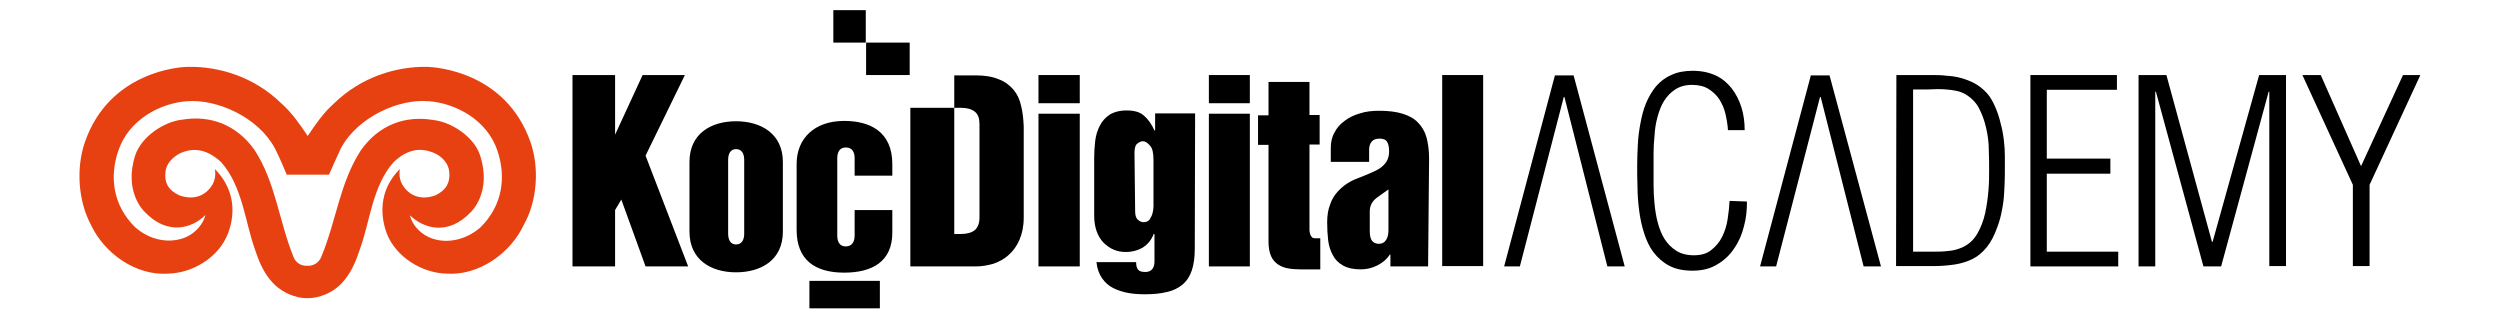
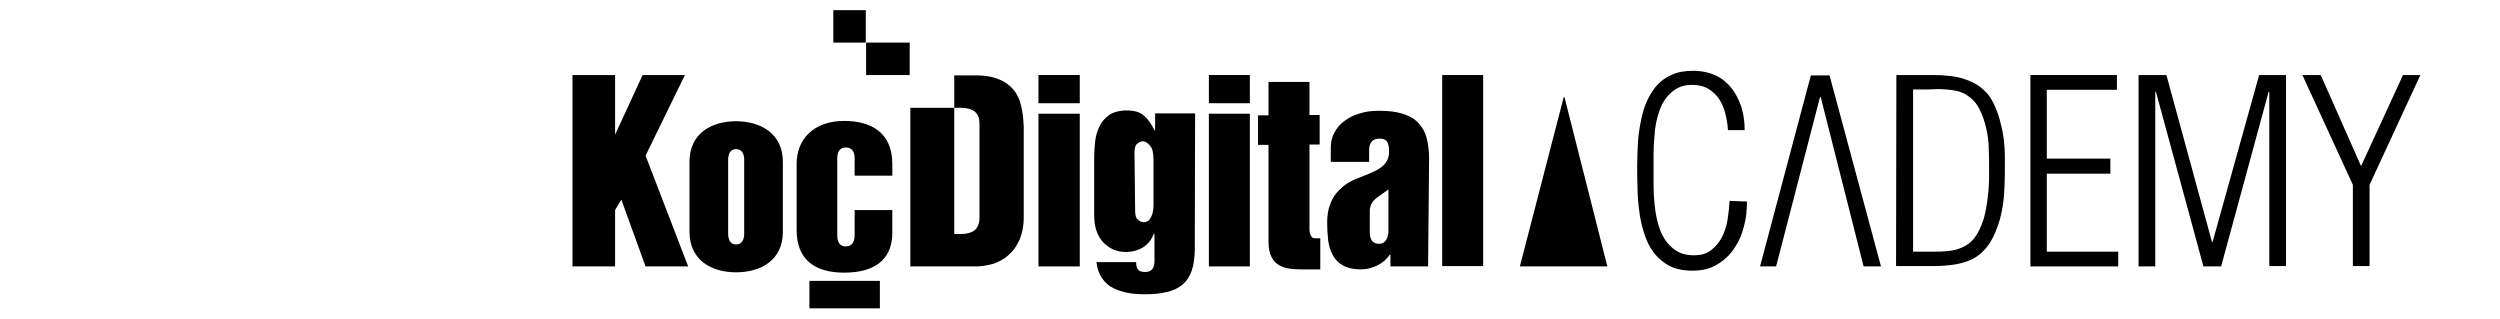
<svg xmlns="http://www.w3.org/2000/svg" version="1.1" id="Layer_1" x="0px" y="0px" viewBox="0 0 762.9 97.2" style="enable-background:new 0 0 762.9 97.2;" xml:space="preserve">
  <style type="text/css">
	.st0{fill-rule:evenodd;clip-rule:evenodd;fill:#E74011;}
</style>
  <g>
    <g>
-       <path d="M495.8,81.3h-5.3l-13.1-51.7h-0.2l-13.4,51.7H459l15.5-58.3h5.7L495.8,81.3z" />
+       <path d="M495.8,81.3h-5.3l-13.1-51.7h-0.2l-13.4,51.7H459h5.7L495.8,81.3z" />
      <path d="M533.1,61.5c0,2.5-0.2,5-0.9,7.5c-0.6,2.5-1.6,4.8-3,6.8c-1.3,2-3.1,3.7-5.2,4.9c-2.1,1.3-4.6,1.9-7.5,1.9    c-2.8,0-5.2-0.5-7.1-1.5c-1.9-1-3.5-2.4-4.8-4.1c-1.3-1.7-2.2-3.7-2.9-5.9c-0.7-2.2-1.2-4.5-1.5-6.9c-0.3-2.4-0.5-4.8-0.5-7.1    c-0.1-2.4-0.1-4.6-0.1-6.7c0-2,0.1-4.1,0.2-6.3c0.1-2.2,0.4-4.4,0.8-6.5c0.4-2.1,0.9-4.2,1.7-6.1c0.8-1.9,1.8-3.6,3-5.1    c1.3-1.5,2.8-2.7,4.7-3.5c1.8-0.9,4.1-1.3,6.6-1.3c2.6,0,4.9,0.5,6.9,1.4c2,0.9,3.6,2.3,4.9,3.9c1.3,1.7,2.3,3.6,3,5.8    c0.7,2.2,1,4.6,1,7h-5.1c-0.1-1.7-0.4-3.4-0.8-5.1c-0.4-1.7-1.1-3.1-1.9-4.4c-0.9-1.3-2-2.3-3.3-3.1c-1.3-0.8-3-1.2-5-1.2    c-2,0-3.7,0.5-5.1,1.4c-1.4,0.9-2.5,2.1-3.4,3.5c-0.9,1.4-1.5,3.1-2,4.9c-0.5,1.8-0.8,3.7-0.9,5.6c-0.2,1.9-0.3,3.7-0.3,5.5    c0,1.8,0,3.3,0,4.6c0,1.5,0,3.2,0,5.1c0,1.9,0.1,3.8,0.3,5.8c0.2,1.9,0.5,3.9,1,5.7c0.5,1.9,1.2,3.6,2.1,5    c0.9,1.4,2.1,2.6,3.5,3.5c1.4,0.9,3.2,1.4,5.4,1.4c2.2,0,4-0.5,5.3-1.6c1.4-1.1,2.5-2.4,3.3-4c0.8-1.6,1.4-3.4,1.7-5.4    c0.3-2,0.5-3.8,0.6-5.6L533.1,61.5L533.1,61.5z" />
      <path d="M574,81.3h-5.3l-13.1-51.7h-0.2l-13.4,51.7h-4.9l15.5-58.3h5.7L574,81.3z" />
      <path d="M578.7,22.9h10.4c1.7,0,3.3,0,4.8,0.2c1.6,0.1,3.1,0.3,4.5,0.7c1.4,0.4,2.8,0.9,4.1,1.6c1.3,0.7,2.6,1.7,3.8,3    c1,1.1,1.8,2.5,2.5,4.1c0.7,1.6,1.3,3.3,1.7,5.1c0.5,1.8,0.8,3.5,1,5.2c0.2,1.7,0.3,3.3,0.3,4.8c0,1.7,0,3.4,0,5.3    c0,1.9-0.1,3.8-0.2,5.7c-0.1,1.9-0.3,3.8-0.7,5.6c-0.3,1.8-0.8,3.5-1.4,5.1c-0.9,2.5-1.9,4.5-3.2,6.1c-1.3,1.6-2.7,2.8-4.3,3.6    c-1.6,0.8-3.5,1.4-5.4,1.7c-2,0.3-4.2,0.5-6.6,0.5h-11.4L578.7,22.9L578.7,22.9z M583.7,76.8h6.1c1.4,0,3,0,4.6-0.2    c1.6-0.1,3-0.5,4.4-1.1c2-0.9,3.5-2.3,4.6-4.2s1.9-4,2.4-6.3s0.8-4.6,1-6.9s0.2-4.4,0.2-6.2c0-1.9,0-3.9-0.1-6.2    c0-2.2-0.3-4.5-0.8-6.6c-0.5-2.2-1.2-4.2-2.2-6.1c-1-1.9-2.5-3.3-4.4-4.4c-0.8-0.4-1.6-0.7-2.6-0.9c-0.9-0.2-1.9-0.3-2.9-0.4    c-1-0.1-2-0.1-3-0.1c-1,0-1.9,0.1-2.8,0.1h-4.4V76.8z" />
      <path d="M619.6,81.3V22.9H646v4.5h-21.4v21h19.4V53h-19.4v23.8h21.8v4.5H619.6z" />
      <path d="M657.7,81.3h-5.1V22.9h8.5L675,73.8h0.2l14.2-50.9h8.2v58.3h-5.1V28h-0.2l-14.5,53.3h-5.4L657.9,28h-0.2L657.7,81.3    L657.7,81.3z" />
      <path d="M733.3,22.9h5.3l-15.5,33.5v24.8H718V56.4l-15.4-33.5h5.6l12.3,27.8L733.3,22.9z" />
    </g>
    <g>
      <g>
-         <path class="st0" d="M146.6,69.4c-4.6,4-10.7,5.2-15.7,3c-3-1.4-5.2-4-5.8-6.7c4.2,4.1,11.7,6.3,18.6-1c0,0,6.5-6,2.8-17.3     c-1.8-5.6-8.7-10.2-14.4-10.8c-8.5-1.4-16.5,1.5-22,9.3c-6.5,10.1-7.4,21.3-12.1,32.6c-0.8,1.8-2.5,2.7-4.2,2.6     c-1.7,0.1-3.4-0.7-4.2-2.6C85,67.1,84.2,55.9,77.7,45.8c-5.5-7.8-13.6-10.7-22-9.3c-5.7,0.6-12.5,5.2-14.4,10.8     c-3.7,11.3,2.8,17.3,2.8,17.3c6.9,7.3,14.4,5.2,18.6,1c-0.7,2.7-2.8,5.3-5.8,6.7c-5,2.2-11.1,1.1-15.7-3     c-6.8-6.7-7.8-15.4-5.1-23.3c3.3-9.7,13-14.5,20.8-15.1c9.2-0.8,21.9,4.8,27,14.4c1.2,2.2,3.6,8,3.6,8h6.4h6.5c0,0,2.5-5.7,3.6-8     c5.1-9.6,17.8-15.3,27-14.4c7.8,0.6,17.6,5.5,20.8,15.1C154.5,54,153.4,62.7,146.6,69.4z M161.9,43.4     c-7.6-21.7-29.2-22.9-31.4-23c-9.7-0.2-20.4,3.2-28.5,11.1c-3.3,2.9-5.6,6.3-8.1,10c-2.5-3.7-4.8-7.1-8.1-10     c-8.2-8-18.9-11.3-28.5-11.1c-2.2,0-23.9,1.3-31.4,23c-2.7,7.8-2.1,17.9,1.9,25.3c4,8.5,13.5,15.5,23.6,14.8     c7.3-0.2,15.3-4.8,18.2-12.3c2.5-6.7,1.7-13.8-4-19.6c0.2,1.5,0.2,3.5-1.2,5.4c-2.3,3.2-5.9,4-9.7,2.6c-3.3-1.5-4.6-3.9-4.2-7.1     c0.2-2.7,2.4-4.7,4.6-5.8c4.4-1.9,8.4-0.9,12.4,2.8c6.5,7.3,7.3,18.3,10.3,26.6c2.2,6.9,5.6,12.8,13.2,14.6     c0.9,0.2,1.9,0.3,2.8,0.3c1,0,1.9-0.1,2.8-0.3c7.6-1.7,11-7.7,13.2-14.6c3.1-8.3,3.8-19.3,10.3-26.6c4-3.8,8-4.7,12.4-2.8     c2.3,1,4.4,3.1,4.6,5.8c0.3,3.2-0.9,5.5-4.2,7.1c-3.8,1.4-7.4,0.6-9.7-2.6c-1.4-1.9-1.4-3.9-1.2-5.4c-5.7,5.7-6.4,12.9-4,19.6     c2.9,7.4,10.9,12.1,18.2,12.3c10,0.7,19.6-6.3,23.6-14.8C164,61.3,164.6,51.2,161.9,43.4z" />
        <rect x="254.3" y="3.1" width="9.9" height="9.9" />
        <path d="M247,94.1v-8.4h21.5v8.4H247z M260.8,48.3c0-1.7-0.6-3.3-2.7-3.3c-2,0-2.6,1.6-2.6,3.3v23.6c0,1.7,0.6,3.3,2.6,3.3     c2,0,2.7-1.6,2.7-3.3v-7.8h11.5V71c0,8.8-6.1,12.2-14.7,12.2c-9,0-14.5-4-14.5-13V50c0-7.7,5.4-13.1,14.5-13.1     c7.8,0,14.7,3.2,14.7,13.2v3.5h-11.5V48.3z M197,47.5l13,33.8h-13l-7.4-20.4l-1.9,3.2v17.2h-13V22.9h13v18.2l8.4-18.2h12.9     L197,47.5z M238.9,70.7c0,8.7-6.7,12.4-14.3,12.4c-7.6,0-14.2-3.8-14.2-12.4V49.4c0-8.7,6.7-12.4,14.2-12.4     c7.6,0,14.3,3.8,14.3,12.4V70.7z M227.1,48.8c0-1.7-0.6-3.3-2.5-3.3c-1.8,0-2.4,1.6-2.4,3.3v22.5c0,1.7,0.6,3.3,2.4,3.3     c1.9,0,2.5-1.6,2.5-3.3V48.8z" />
        <g>
          <g>
            <rect x="316.9" y="34.7" width="12.6" height="46.6" />
            <rect x="316.9" y="22.9" width="12.6" height="8.6" />
          </g>
          <path d="M311.6,32.3c-0.4-1.9-1.2-3.6-2.3-4.9s-2.6-2.5-4.5-3.2c-1.9-0.8-4.2-1.2-7.1-1.2h-6.5v9.9h2.1c1.8,0,3.2,0.4,4.2,1.2      c1,0.8,1.4,2.1,1.4,3.8v28.5c0,1.7-0.5,3-1.4,3.8c-1,0.8-2.4,1.2-4.2,1.2h-2.1V32.9h-13.4v48.4h20c1.8,0,3.5-0.3,5.3-0.8      c1.7-0.6,3.3-1.4,4.7-2.7c1.4-1.2,2.5-2.8,3.3-4.6c0.8-1.9,1.3-4.1,1.3-6.8V38.6C312.3,36.4,312.1,34.2,311.6,32.3z" />
          <g>
            <rect x="368.9" y="34.7" width="12.5" height="46.6" />
            <rect x="368.9" y="22.9" width="12.5" height="8.6" />
          </g>
          <path d="M364.6,75.8c0,2.7-0.3,4.9-0.9,6.7s-1.5,3.2-2.8,4.3c-1.3,1.1-2.9,1.9-4.8,2.3c-1.9,0.5-4.2,0.7-6.7,0.7      c-1.7,0-3.5-0.1-5.1-0.4c-1.7-0.3-3.2-0.8-4.6-1.5s-2.5-1.7-3.4-3c-0.9-1.3-1.5-2.9-1.7-4.9h12.1c0,1.1,0.2,1.9,0.7,2.4      c0.4,0.4,1.1,0.6,2.1,0.6c1.8,0,2.8-1.1,2.8-3.2v-8.3l-0.2-0.2c-0.7,1.9-1.8,3.2-3.3,4.2c-1.5,0.9-3.3,1.4-5.3,1.4      c-2.7,0-4.9-1-6.8-2.9c-1.8-1.9-2.8-4.7-2.8-8.2V48.3c0-1.7,0.1-3.5,0.3-5.2c0.2-1.8,0.7-3.3,1.4-4.7c0.7-1.4,1.7-2.5,3-3.4      c1.3-0.8,3.1-1.3,5.2-1.3c2.3,0,4.1,0.5,5.3,1.6c1.3,1.1,2.3,2.6,3.2,4.5h0.2v-5.2h12.2L364.6,75.8L364.6,75.8z M346.4,64.3      c0,1.3,0.2,2.2,0.8,2.7c0.5,0.5,1.1,0.8,1.8,0.8c0.8,0,1.4-0.3,1.8-0.8c0.4-0.6,0.7-1.2,0.9-1.9c0.2-0.7,0.3-1.5,0.3-2.2      c0-0.8,0-1.3,0-1.7V48.9c0-2.2-0.3-3.7-1.1-4.5c-0.7-0.8-1.4-1.3-2.1-1.3c-0.5,0-1.1,0.2-1.7,0.7c-0.6,0.4-0.9,1.4-0.9,2.8      L346.4,64.3L346.4,64.3z" />
          <path d="M387.1,44.2h-3.2v-9h3.2V25h12.5v10.1h3.1v9h-3.1v25c0,0.3,0,0.6,0,1.1c0,0.4,0.1,0.8,0.2,1.2c0.1,0.4,0.3,0.7,0.5,0.9      c0.2,0.3,0.5,0.4,1,0.4h1.6v9.5h-6c-1.4,0-2.7-0.1-3.8-0.3c-1.2-0.2-2.2-0.6-3.1-1.2c-0.9-0.6-1.6-1.4-2.1-2.5      c-0.5-1.1-0.8-2.6-0.8-4.4L387.1,44.2L387.1,44.2z" />
          <path d="M435.8,81.3h-11.5v-3.6h-0.2c-0.9,1.4-2.2,2.5-3.8,3.3c-1.6,0.8-3.3,1.2-5,1.2c-2.3,0-4.1-0.4-5.5-1.2      c-1.4-0.8-2.4-1.8-3.1-3.2c-0.7-1.3-1.2-2.8-1.4-4.5c-0.2-1.7-0.3-3.5-0.3-5.4c0-2.2,0.3-4,0.9-5.5c0.5-1.5,1.3-2.8,2.2-3.8      c0.9-1,1.9-1.9,3-2.6c1.1-0.7,2.3-1.3,3.5-1.7c1.2-0.5,2.3-0.9,3.4-1.4c1.1-0.5,2.1-0.9,3-1.5c0.9-0.6,1.6-1.3,2.1-2.1      c0.5-0.8,0.8-1.8,0.8-3.1c0-1.3-0.2-2.2-0.6-2.9c-0.4-0.7-1.2-1-2.3-1c-1.1,0-1.9,0.3-2.4,0.9c-0.5,0.6-0.8,1.4-0.8,2.4v3.8      h-11.7v-4.2c0-1.7,0.3-3.3,1.1-4.7c0.7-1.4,1.7-2.6,3.1-3.6c1.3-1,2.9-1.8,4.7-2.3c1.8-0.6,3.8-0.8,5.9-0.8      c2.8,0,5.2,0.3,7.1,0.9c1.9,0.6,3.5,1.4,4.7,2.7c1.2,1.2,2.1,2.7,2.6,4.5c0.5,1.8,0.8,4,0.8,6.5L435.8,81.3L435.8,81.3z       M423.7,57.8l-3.5,2.5c-1.5,1.1-2.2,2.5-2.2,4.2v6.2c0,1.3,0.3,2.3,0.7,2.8c0.5,0.6,1.2,0.9,2.1,0.9c1,0,1.7-0.4,2.2-1.2      c0.5-0.8,0.7-1.8,0.7-2.9L423.7,57.8L423.7,57.8z" />
          <path d="M440.1,22.9h12.5v58.3h-12.5V22.9z" />
        </g>
        <rect x="264.3" y="13" width="13.3" height="9.9" />
      </g>
    </g>
  </g>
</svg>